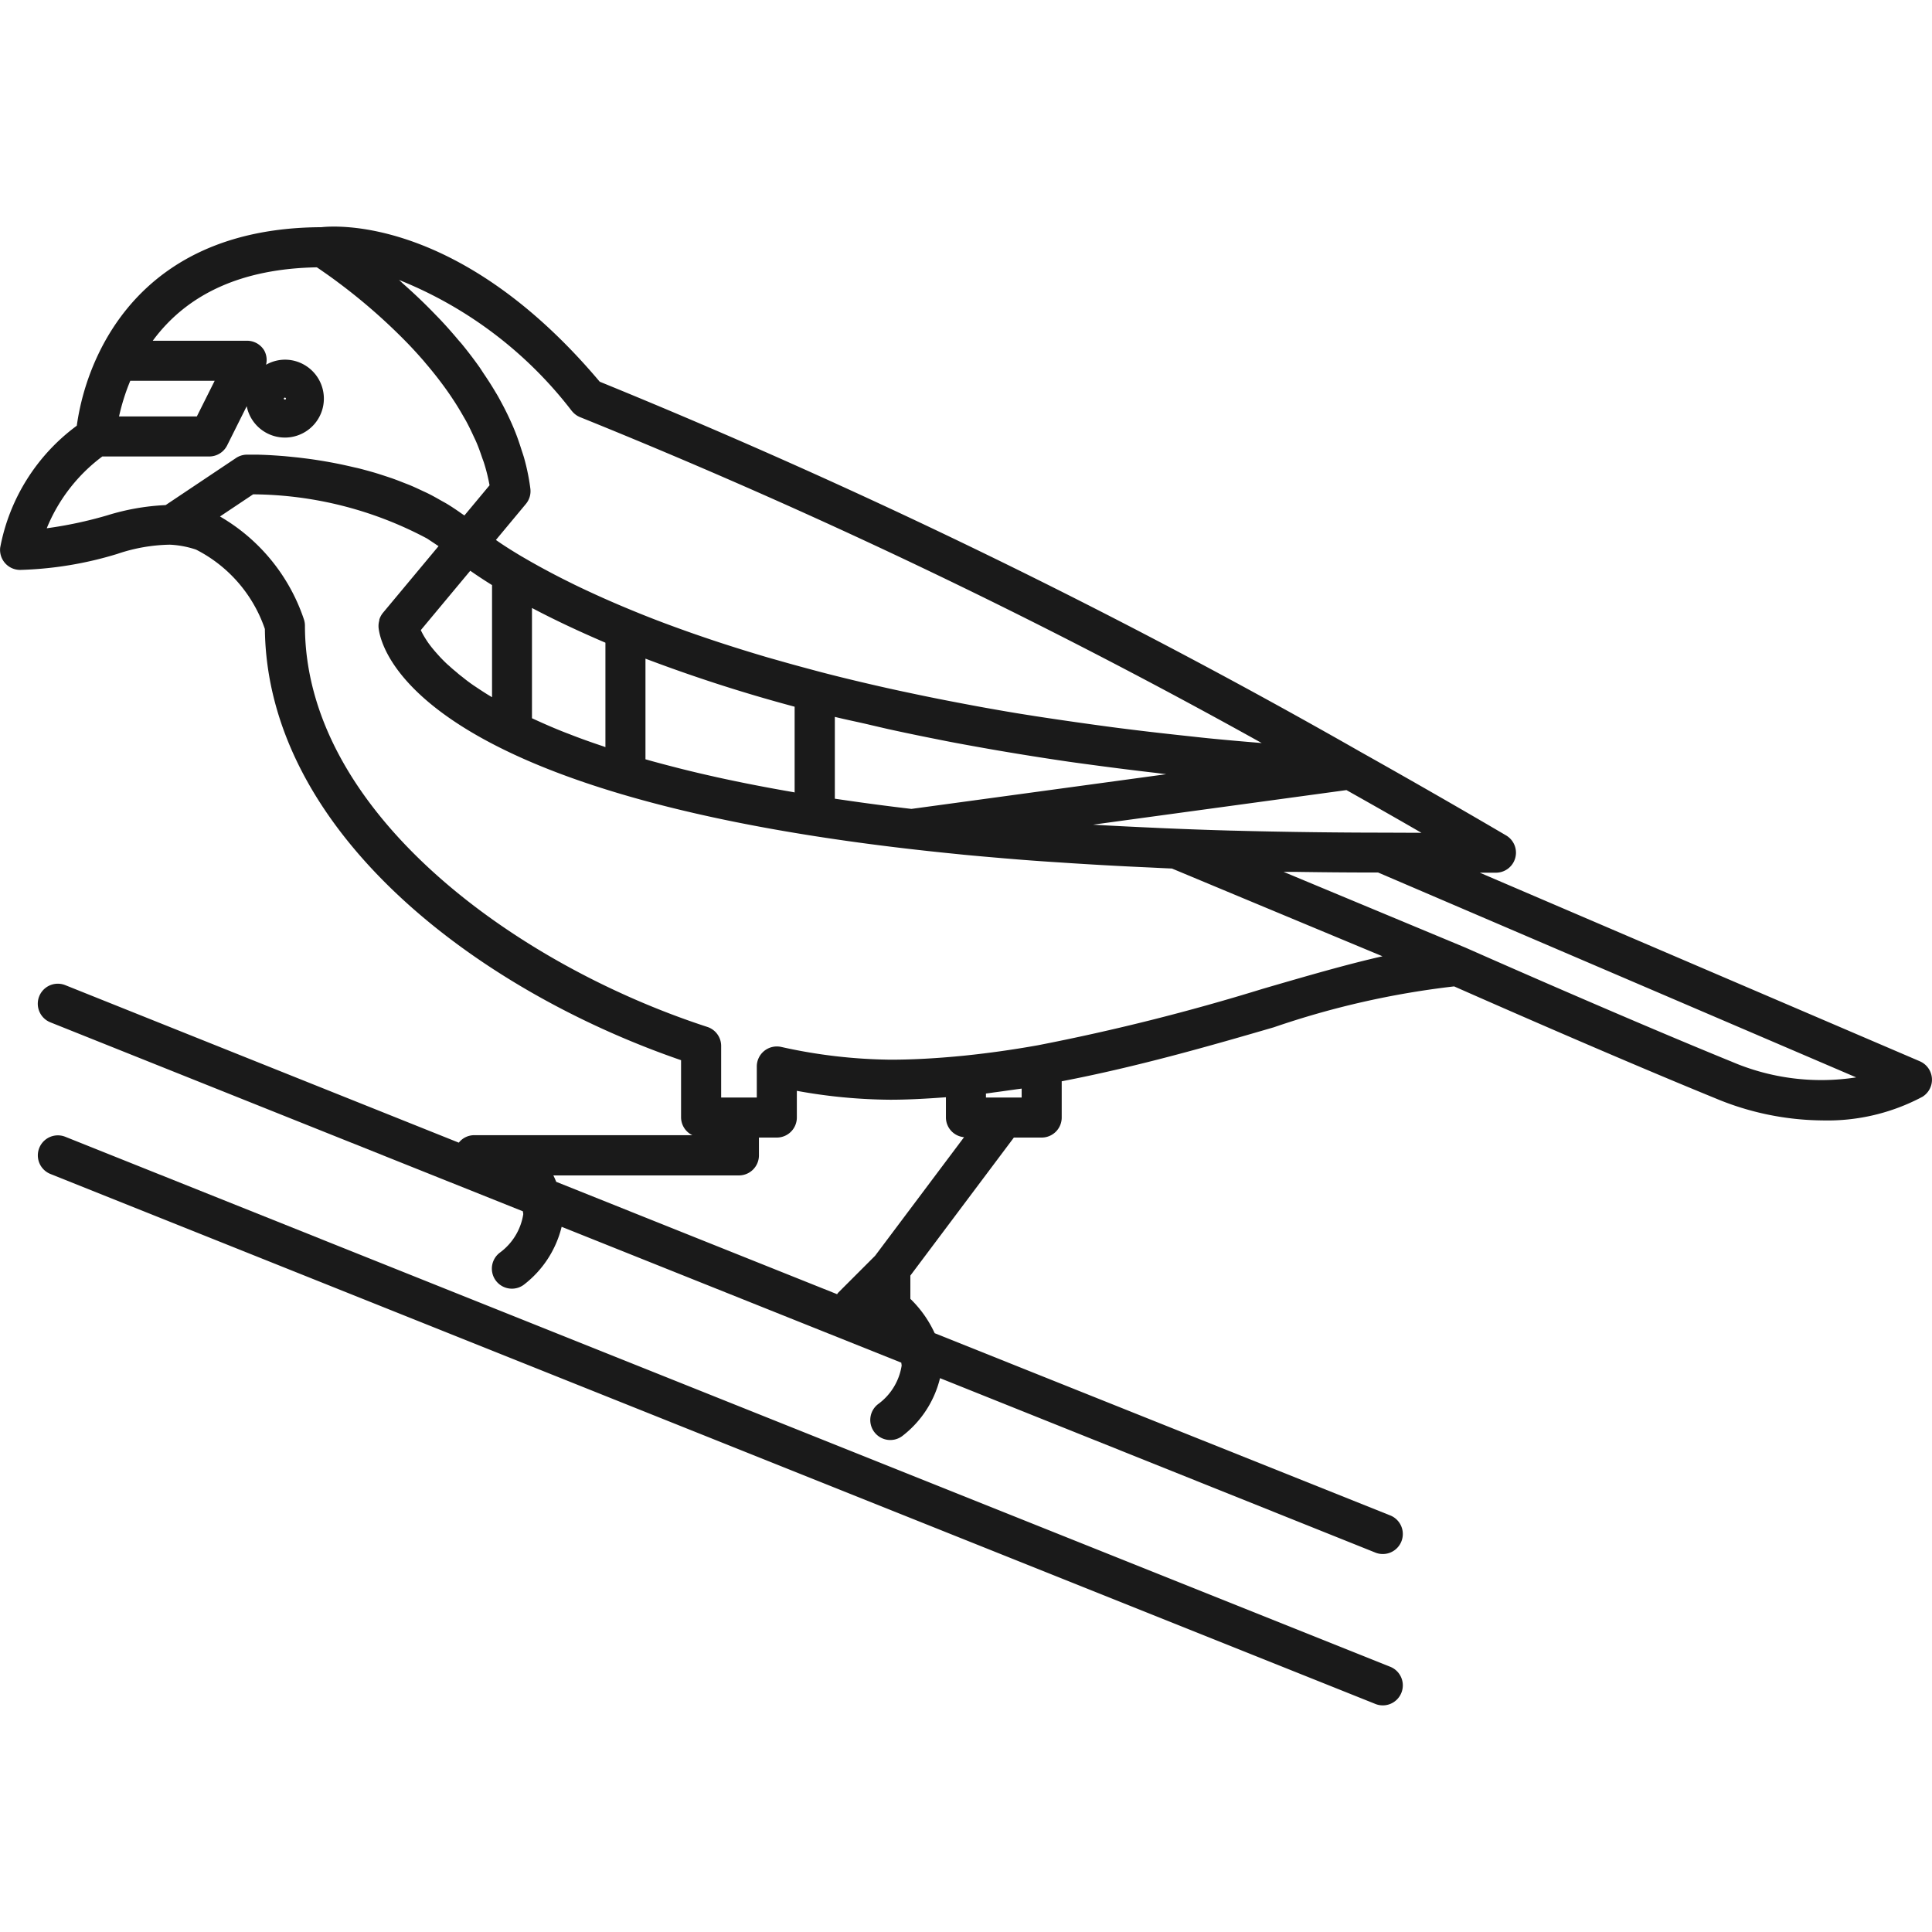
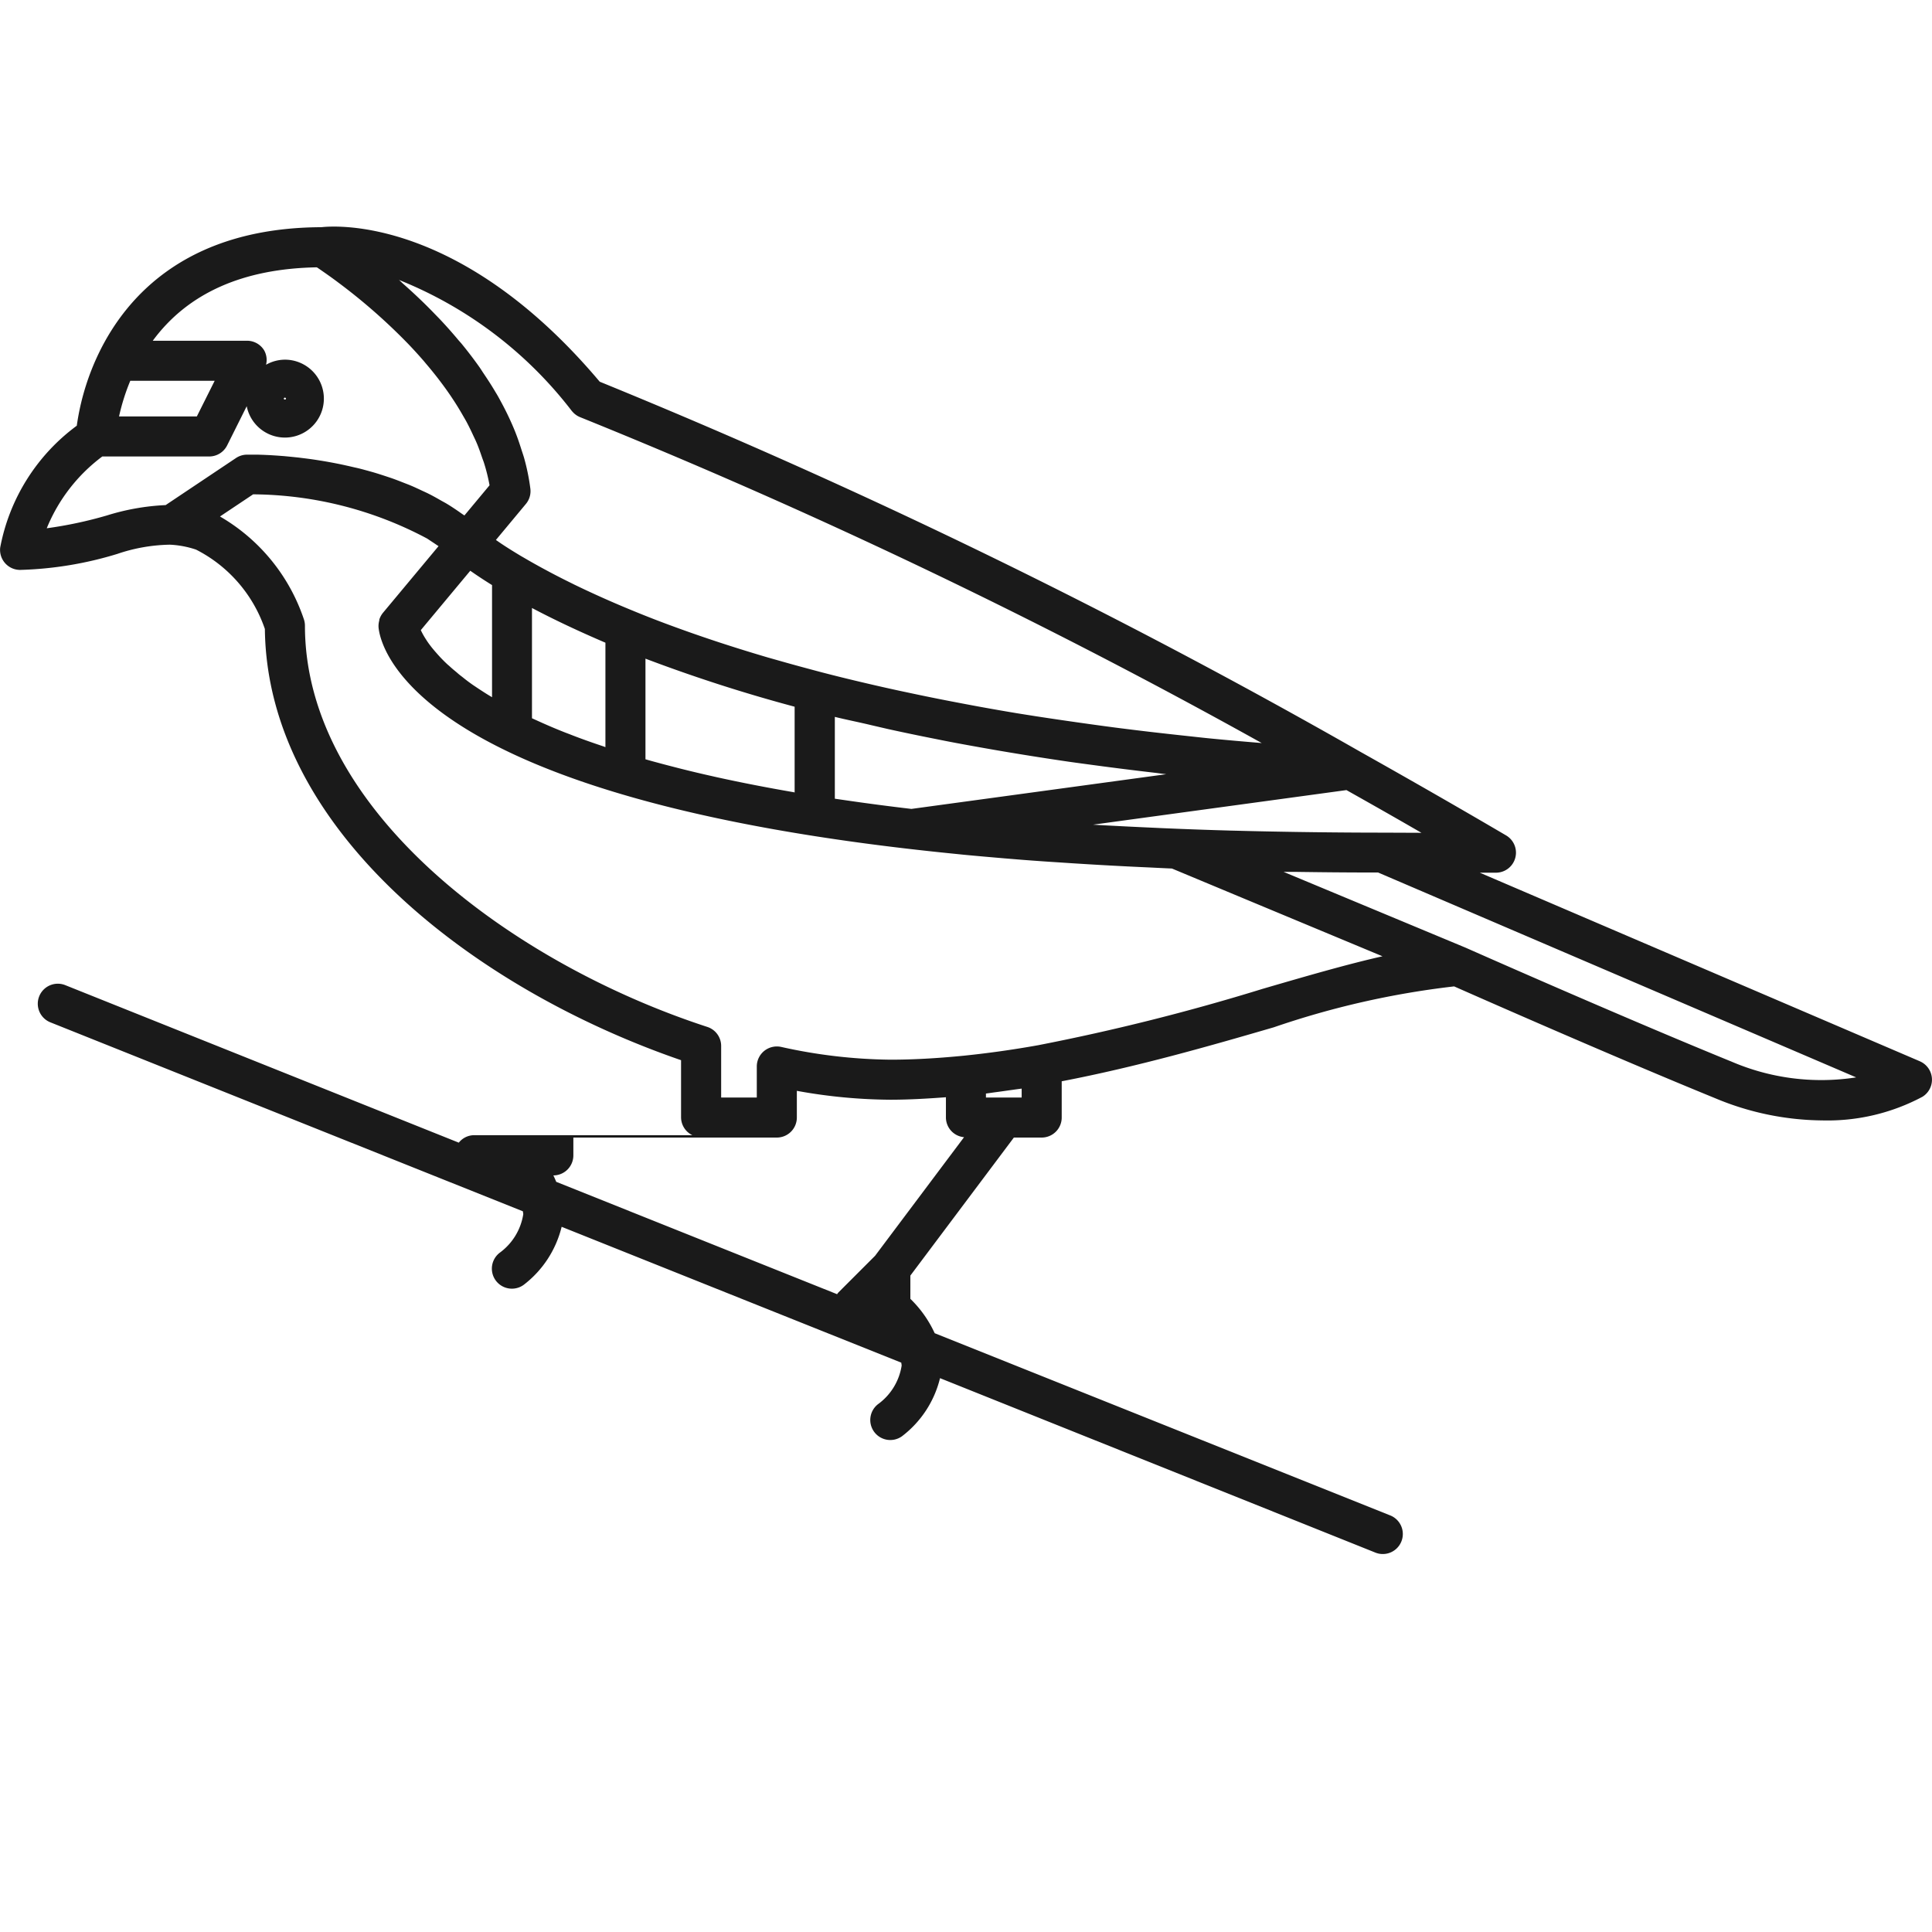
<svg xmlns="http://www.w3.org/2000/svg" width="800px" height="800px" viewBox="0 -8.49 72.366 72.366">
  <g id="Group_1010" data-name="Group 1010" transform="translate(-1086.17 -262.344)">
-     <path id="Path_751" data-name="Path 751" d="M1158.082,293.606l-16.484-7.064h.6a.75.75,0,0,0,.379-1.4c-1.795-1.054-3.623-2.1-5.431-3.116a242.084,242.084,0,0,0-28.513-13.875c-5.225-6.2-9.92-5.844-10.427-5.787-4.978.019-7.268,2.547-8.311,4.67a9.219,9.219,0,0,0-.849,2.766,7.361,7.361,0,0,0-2.869,4.566.751.751,0,0,0,.745.835h0a13.647,13.647,0,0,0,3.644-.6,6.413,6.413,0,0,1,1.967-.345,3.574,3.574,0,0,1,.981.185,5.228,5.228,0,0,1,2.577,2.972c.088,7.513,7.79,13.465,15.589,16.152v2.141a.747.747,0,0,0,.423.668h-8.177a.737.737,0,0,0-.571.28l-14.741-5.9a.75.75,0,0,0-.557,1.393l17.7,7.079c0,.037.014.076.012.113a2.209,2.209,0,0,1-.862,1.424.75.75,0,0,0,.874,1.22,3.9,3.9,0,0,0,1.426-2.177l12.723,5.089c0,.038.014.076.012.113a2.2,2.2,0,0,1-.861,1.424.75.75,0,0,0,.873,1.22,3.89,3.89,0,0,0,1.426-2.177L1137.665,312a.75.75,0,1,0,.557-1.392l-17.042-6.817a4.269,4.269,0,0,0-.911-1.287v-.871l3.877-5.17h1.042a.75.75,0,0,0,.75-.75v-1.358c2.829-.544,5.539-1.321,7.944-2.022a32.026,32.026,0,0,1,6.755-1.532c.92.407,5.938,2.62,9.779,4.189a10.575,10.575,0,0,0,4.016.831,7.557,7.557,0,0,0,3.748-.887.751.751,0,0,0-.1-1.328Zm-20.138-8.564c-.864,0-1.71-.007-2.548-.017l-.66-.009c-.758-.012-1.507-.026-2.243-.046l-.219-.005q-1.251-.035-2.458-.087c-.164-.006-.322-.015-.485-.022-.678-.03-1.348-.064-2.005-.1l-.215-.013,8.871-1.21.621-.085c.934.525,1.873,1.058,2.809,1.6Zm-18.514-3.881q.886.195,1.8.375c.488.1.985.192,1.5.284.405.073.812.144,1.225.213.73.122,1.479.24,2.255.353.307.044.62.085.931.127q1.109.15,2.275.285c.147.017.288.039.436.055l-9.544,1.3q-1.3-.153-2.5-.329l-.368-.053v-3.065c.442.109.908.2,1.36.309Zm-3.527,2.367c-1.006-.173-1.969-.361-2.882-.562l-.162-.037q-.57-.127-1.113-.263c-.114-.028-.222-.056-.333-.085q-.445-.114-.873-.232l-.193-.055v-3.769a58.172,58.172,0,0,0,5.587,1.8v3.213Zm-7.12-1.714c-.448-.149-.876-.3-1.287-.463l-.135-.051c-.4-.156-.772-.318-1.133-.483l-.132-.06v-4.13c.835.441,1.755.874,2.751,1.3v3.913Zm-4.331-1.934c-.115-.071-.224-.142-.33-.211-.072-.048-.149-.1-.216-.144-.145-.1-.279-.2-.4-.3-.069-.053-.132-.1-.195-.156s-.141-.117-.206-.174-.109-.1-.158-.14c-.1-.09-.185-.177-.266-.261-.039-.041-.072-.079-.108-.118-.051-.057-.1-.113-.145-.166-.028-.034-.057-.068-.083-.1-.061-.078-.118-.153-.165-.223-.012-.017-.021-.032-.032-.049-.039-.06-.075-.117-.105-.169l-.027-.047c-.033-.061-.062-.118-.084-.166l1.853-2.224c.213.15.483.331.815.537v4.2Zm3.151-10.617a.754.754,0,0,0,.312.223,228.1,228.1,0,0,1,25.515,12.2c-.679-.056-1.355-.115-2.02-.181-.256-.026-.5-.054-.752-.081q-.748-.08-1.486-.166-.556-.066-1.1-.135c-.357-.046-.709-.094-1.061-.143q-1.059-.147-2.055-.3c-.249-.04-.5-.078-.745-.119-.428-.071-.843-.144-1.253-.218-.226-.041-.45-.083-.675-.126q-.994-.186-1.92-.383c-.25-.053-.5-.105-.747-.16-.347-.076-.688-.154-1.02-.232-.487-.114-.97-.231-1.444-.353-.259-.066-.506-.133-.755-.2q-.539-.144-1.066-.295c-.144-.041-.294-.082-.434-.123q-.814-.24-1.594-.493l-.173-.056c-.561-.185-1.11-.374-1.643-.569h0q-.828-.3-1.607-.622c-.77-.315-1.505-.644-2.192-.977l-.171-.085q-.39-.192-.755-.386l-.259-.139c-.235-.128-.463-.256-.68-.383l-.137-.079c-.237-.142-.448-.273-.627-.39l-.035-.023c-.11-.072-.191-.129-.279-.19l1.122-1.348a.747.747,0,0,0,.169-.569,8.006,8.006,0,0,0-.226-1.123c-.032-.119-.074-.234-.111-.351-.078-.248-.162-.493-.261-.733-.053-.13-.109-.256-.167-.383q-.156-.339-.334-.666c-.064-.119-.127-.237-.2-.353-.139-.237-.286-.465-.439-.691-.058-.085-.111-.173-.17-.257q-.324-.456-.671-.879c-.048-.058-.1-.11-.145-.167-.189-.224-.38-.442-.575-.651-.085-.092-.169-.178-.255-.266-.161-.167-.32-.328-.481-.484-.09-.087-.178-.171-.268-.255-.158-.148-.313-.288-.467-.424-.051-.045-.1-.1-.155-.141A15.352,15.352,0,0,1,1107.6,269.263Zm-16.553-1.146h3.161l-.668,1.335h-2.914A7.89,7.89,0,0,1,1091.05,268.117Zm-.872,5.043a15.4,15.4,0,0,1-2.257.481,6.339,6.339,0,0,1,2.081-2.689h4.005a.751.751,0,0,0,.671-.415l.733-1.468a1.459,1.459,0,1,0,1.431-1.743,1.447,1.447,0,0,0-.707.19.735.735,0,0,0-.073-.543.75.75,0,0,0-.638-.356h-3.532c1.31-1.78,3.371-2.7,6.146-2.75l.066.044.054.037.243.169.046.033q.162.114.357.259l.014.011a21.676,21.676,0,0,1,2.673,2.348l.012.013q.271.285.536.59l.083.1c.152.177.3.36.446.547l.117.154q.195.258.378.528l.132.2q.165.256.316.521c.044.076.089.152.131.229.093.173.178.35.26.528.038.082.079.163.114.246.08.186.146.375.211.566.026.076.057.151.08.228a6.785,6.785,0,0,1,.2.813l-.942,1.131-.014-.01c-.033-.024-.068-.044-.1-.068-.178-.126-.359-.248-.544-.36-.068-.041-.138-.077-.207-.116-.154-.088-.308-.176-.466-.255-.082-.042-.165-.078-.248-.117-.147-.069-.293-.138-.441-.2-.091-.038-.181-.071-.272-.107-.142-.056-.284-.111-.426-.161-.1-.034-.188-.063-.282-.094-.139-.045-.277-.09-.415-.13-.1-.028-.19-.054-.285-.079-.134-.037-.266-.072-.4-.1-.1-.023-.188-.044-.283-.065-.128-.029-.255-.056-.38-.081-.093-.018-.183-.036-.274-.052-.121-.022-.24-.043-.357-.061-.089-.015-.176-.028-.261-.041-.113-.016-.222-.031-.33-.044l-.243-.03-.292-.03-.228-.022-.251-.019-.2-.013c-.076-.005-.142-.008-.209-.011s-.119-.006-.171-.007l-.155-.005-.134,0h-.289a.743.743,0,0,0-.4.127l-2.634,1.762A8.678,8.678,0,0,0,1090.178,273.16Zm6.622-4.376a.042.042,0,0,1,.083,0C1096.883,268.831,1096.8,268.83,1096.8,268.784Zm18.467,27.679a.75.75,0,0,0,.75-.75v-1a20.084,20.084,0,0,0,3.5.333c.653,0,1.352-.038,2.084-.093v.76a.744.744,0,0,0,.679.736l-3.332,4.442-1.379,1.379a.649.649,0,0,0-.044.06l-10.52-4.208c-.035-.081-.067-.162-.109-.241h6.951a.75.75,0,0,0,.75-.75v-.668Zm8.861-1.791c.1-.016.2-.027.31-.043v.334H1123.1v-.149c.131-.016.267-.038.4-.055C1123.708,294.732,1123.918,294.7,1124.128,294.672Zm9.335-3.779a80.811,80.811,0,0,1-8.407,2.111c-.977.175-1.886.3-2.777.392-1.011.1-1.914.15-2.76.15a19.6,19.6,0,0,1-4.094-.479.757.757,0,0,0-.629.15.749.749,0,0,0-.279.584v1.162h-1.335v-1.931a.75.75,0,0,0-.518-.713c-7.259-2.365-15.072-8.078-15.072-15.031a.75.75,0,0,0-.037-.23,7.033,7.033,0,0,0-3.145-3.858l.162-.109,1.079-.721a14.051,14.051,0,0,1,6.511,1.653c.046.028.089.059.134.088.1.066.2.133.3.2l-2.079,2.494a.772.772,0,0,0-.14.258c0,.01,0,.021,0,.031a.784.784,0,0,0-.028.26c.067.72,1.26,6.456,21.565,8.479l.372.038c.494.047,1,.091,1.519.135l.646.053c.467.036.945.07,1.43.1.282.019.567.038.854.055.449.028.9.054,1.369.078.354.019.715.036,1.076.052.3.014.583.03.887.042l2.637,1.1,5.249,2.187C1136.616,289.975,1135.1,290.416,1133.463,290.893Zm17.521,2.708c-4.2-1.715-9.845-4.218-9.917-4.25l-6.818-2.84c.148,0,.3,0,.451,0,.924.014,1.861.023,2.816.024.092,0,.181,0,.273,0l17.907,7.674A8.519,8.519,0,0,1,1150.984,293.6Z" fill="#1a1a1a" />
-     <path id="Path_752" data-name="Path 752" d="M1138.222,316.277l-49.606-19.843a.75.75,0,0,0-.557,1.393l49.606,19.842a.75.75,0,1,0,.557-1.392Z" fill="#1a1a1a" />
+     <path id="Path_751" data-name="Path 751" d="M1158.082,293.606l-16.484-7.064h.6a.75.75,0,0,0,.379-1.4c-1.795-1.054-3.623-2.1-5.431-3.116a242.084,242.084,0,0,0-28.513-13.875c-5.225-6.2-9.92-5.844-10.427-5.787-4.978.019-7.268,2.547-8.311,4.67a9.219,9.219,0,0,0-.849,2.766,7.361,7.361,0,0,0-2.869,4.566.751.751,0,0,0,.745.835h0a13.647,13.647,0,0,0,3.644-.6,6.413,6.413,0,0,1,1.967-.345,3.574,3.574,0,0,1,.981.185,5.228,5.228,0,0,1,2.577,2.972c.088,7.513,7.79,13.465,15.589,16.152v2.141a.747.747,0,0,0,.423.668h-8.177a.737.737,0,0,0-.571.28l-14.741-5.9a.75.75,0,0,0-.557,1.393l17.7,7.079c0,.037.014.076.012.113a2.209,2.209,0,0,1-.862,1.424.75.75,0,0,0,.874,1.22,3.9,3.9,0,0,0,1.426-2.177l12.723,5.089c0,.038.014.076.012.113a2.2,2.2,0,0,1-.861,1.424.75.75,0,0,0,.873,1.22,3.89,3.89,0,0,0,1.426-2.177L1137.665,312a.75.75,0,1,0,.557-1.392l-17.042-6.817a4.269,4.269,0,0,0-.911-1.287v-.871l3.877-5.17h1.042a.75.75,0,0,0,.75-.75v-1.358c2.829-.544,5.539-1.321,7.944-2.022a32.026,32.026,0,0,1,6.755-1.532c.92.407,5.938,2.62,9.779,4.189a10.575,10.575,0,0,0,4.016.831,7.557,7.557,0,0,0,3.748-.887.751.751,0,0,0-.1-1.328Zm-20.138-8.564c-.864,0-1.71-.007-2.548-.017l-.66-.009c-.758-.012-1.507-.026-2.243-.046l-.219-.005q-1.251-.035-2.458-.087c-.164-.006-.322-.015-.485-.022-.678-.03-1.348-.064-2.005-.1l-.215-.013,8.871-1.21.621-.085c.934.525,1.873,1.058,2.809,1.6Zm-18.514-3.881q.886.195,1.8.375c.488.1.985.192,1.5.284.405.073.812.144,1.225.213.73.122,1.479.24,2.255.353.307.044.62.085.931.127q1.109.15,2.275.285c.147.017.288.039.436.055l-9.544,1.3q-1.3-.153-2.5-.329l-.368-.053v-3.065c.442.109.908.2,1.36.309Zm-3.527,2.367c-1.006-.173-1.969-.361-2.882-.562l-.162-.037q-.57-.127-1.113-.263c-.114-.028-.222-.056-.333-.085q-.445-.114-.873-.232l-.193-.055v-3.769a58.172,58.172,0,0,0,5.587,1.8v3.213Zm-7.12-1.714c-.448-.149-.876-.3-1.287-.463l-.135-.051c-.4-.156-.772-.318-1.133-.483l-.132-.06v-4.13c.835.441,1.755.874,2.751,1.3v3.913Zm-4.331-1.934c-.115-.071-.224-.142-.33-.211-.072-.048-.149-.1-.216-.144-.145-.1-.279-.2-.4-.3-.069-.053-.132-.1-.195-.156s-.141-.117-.206-.174-.109-.1-.158-.14c-.1-.09-.185-.177-.266-.261-.039-.041-.072-.079-.108-.118-.051-.057-.1-.113-.145-.166-.028-.034-.057-.068-.083-.1-.061-.078-.118-.153-.165-.223-.012-.017-.021-.032-.032-.049-.039-.06-.075-.117-.105-.169l-.027-.047c-.033-.061-.062-.118-.084-.166l1.853-2.224c.213.15.483.331.815.537v4.2Zm3.151-10.617a.754.754,0,0,0,.312.223,228.1,228.1,0,0,1,25.515,12.2c-.679-.056-1.355-.115-2.02-.181-.256-.026-.5-.054-.752-.081q-.748-.08-1.486-.166-.556-.066-1.1-.135c-.357-.046-.709-.094-1.061-.143q-1.059-.147-2.055-.3c-.249-.04-.5-.078-.745-.119-.428-.071-.843-.144-1.253-.218-.226-.041-.45-.083-.675-.126q-.994-.186-1.92-.383c-.25-.053-.5-.105-.747-.16-.347-.076-.688-.154-1.02-.232-.487-.114-.97-.231-1.444-.353-.259-.066-.506-.133-.755-.2q-.539-.144-1.066-.295c-.144-.041-.294-.082-.434-.123q-.814-.24-1.594-.493l-.173-.056c-.561-.185-1.11-.374-1.643-.569h0q-.828-.3-1.607-.622c-.77-.315-1.505-.644-2.192-.977l-.171-.085q-.39-.192-.755-.386l-.259-.139c-.235-.128-.463-.256-.68-.383l-.137-.079c-.237-.142-.448-.273-.627-.39l-.035-.023c-.11-.072-.191-.129-.279-.19l1.122-1.348a.747.747,0,0,0,.169-.569,8.006,8.006,0,0,0-.226-1.123c-.032-.119-.074-.234-.111-.351-.078-.248-.162-.493-.261-.733-.053-.13-.109-.256-.167-.383q-.156-.339-.334-.666c-.064-.119-.127-.237-.2-.353-.139-.237-.286-.465-.439-.691-.058-.085-.111-.173-.17-.257q-.324-.456-.671-.879c-.048-.058-.1-.11-.145-.167-.189-.224-.38-.442-.575-.651-.085-.092-.169-.178-.255-.266-.161-.167-.32-.328-.481-.484-.09-.087-.178-.171-.268-.255-.158-.148-.313-.288-.467-.424-.051-.045-.1-.1-.155-.141A15.352,15.352,0,0,1,1107.6,269.263Zm-16.553-1.146h3.161l-.668,1.335h-2.914A7.89,7.89,0,0,1,1091.05,268.117Zm-.872,5.043a15.4,15.4,0,0,1-2.257.481,6.339,6.339,0,0,1,2.081-2.689h4.005a.751.751,0,0,0,.671-.415l.733-1.468a1.459,1.459,0,1,0,1.431-1.743,1.447,1.447,0,0,0-.707.19.735.735,0,0,0-.073-.543.75.75,0,0,0-.638-.356h-3.532c1.31-1.78,3.371-2.7,6.146-2.75l.066.044.054.037.243.169.046.033q.162.114.357.259l.014.011a21.676,21.676,0,0,1,2.673,2.348l.012.013q.271.285.536.59l.083.1c.152.177.3.36.446.547l.117.154q.195.258.378.528l.132.2q.165.256.316.521c.044.076.089.152.131.229.093.173.178.35.26.528.038.082.079.163.114.246.08.186.146.375.211.566.026.076.057.151.08.228a6.785,6.785,0,0,1,.2.813l-.942,1.131-.014-.01c-.033-.024-.068-.044-.1-.068-.178-.126-.359-.248-.544-.36-.068-.041-.138-.077-.207-.116-.154-.088-.308-.176-.466-.255-.082-.042-.165-.078-.248-.117-.147-.069-.293-.138-.441-.2-.091-.038-.181-.071-.272-.107-.142-.056-.284-.111-.426-.161-.1-.034-.188-.063-.282-.094-.139-.045-.277-.09-.415-.13-.1-.028-.19-.054-.285-.079-.134-.037-.266-.072-.4-.1-.1-.023-.188-.044-.283-.065-.128-.029-.255-.056-.38-.081-.093-.018-.183-.036-.274-.052-.121-.022-.24-.043-.357-.061-.089-.015-.176-.028-.261-.041-.113-.016-.222-.031-.33-.044l-.243-.03-.292-.03-.228-.022-.251-.019-.2-.013c-.076-.005-.142-.008-.209-.011s-.119-.006-.171-.007l-.155-.005-.134,0h-.289a.743.743,0,0,0-.4.127l-2.634,1.762A8.678,8.678,0,0,0,1090.178,273.16Zm6.622-4.376a.042.042,0,0,1,.083,0C1096.883,268.831,1096.8,268.83,1096.8,268.784Zm18.467,27.679a.75.75,0,0,0,.75-.75v-1a20.084,20.084,0,0,0,3.5.333c.653,0,1.352-.038,2.084-.093v.76a.744.744,0,0,0,.679.736l-3.332,4.442-1.379,1.379a.649.649,0,0,0-.044.06l-10.52-4.208c-.035-.081-.067-.162-.109-.241a.75.75,0,0,0,.75-.75v-.668Zm8.861-1.791c.1-.016.2-.027.31-.043v.334H1123.1v-.149c.131-.016.267-.038.4-.055C1123.708,294.732,1123.918,294.7,1124.128,294.672Zm9.335-3.779a80.811,80.811,0,0,1-8.407,2.111c-.977.175-1.886.3-2.777.392-1.011.1-1.914.15-2.76.15a19.6,19.6,0,0,1-4.094-.479.757.757,0,0,0-.629.15.749.749,0,0,0-.279.584v1.162h-1.335v-1.931a.75.75,0,0,0-.518-.713c-7.259-2.365-15.072-8.078-15.072-15.031a.75.75,0,0,0-.037-.23,7.033,7.033,0,0,0-3.145-3.858l.162-.109,1.079-.721a14.051,14.051,0,0,1,6.511,1.653c.046.028.089.059.134.088.1.066.2.133.3.2l-2.079,2.494a.772.772,0,0,0-.14.258c0,.01,0,.021,0,.031a.784.784,0,0,0-.028.26c.067.72,1.26,6.456,21.565,8.479l.372.038c.494.047,1,.091,1.519.135l.646.053c.467.036.945.07,1.43.1.282.019.567.038.854.055.449.028.9.054,1.369.078.354.019.715.036,1.076.052.3.014.583.03.887.042l2.637,1.1,5.249,2.187C1136.616,289.975,1135.1,290.416,1133.463,290.893Zm17.521,2.708c-4.2-1.715-9.845-4.218-9.917-4.25l-6.818-2.84c.148,0,.3,0,.451,0,.924.014,1.861.023,2.816.024.092,0,.181,0,.273,0l17.907,7.674A8.519,8.519,0,0,1,1150.984,293.6Z" fill="#1a1a1a" />
  </g>
</svg>